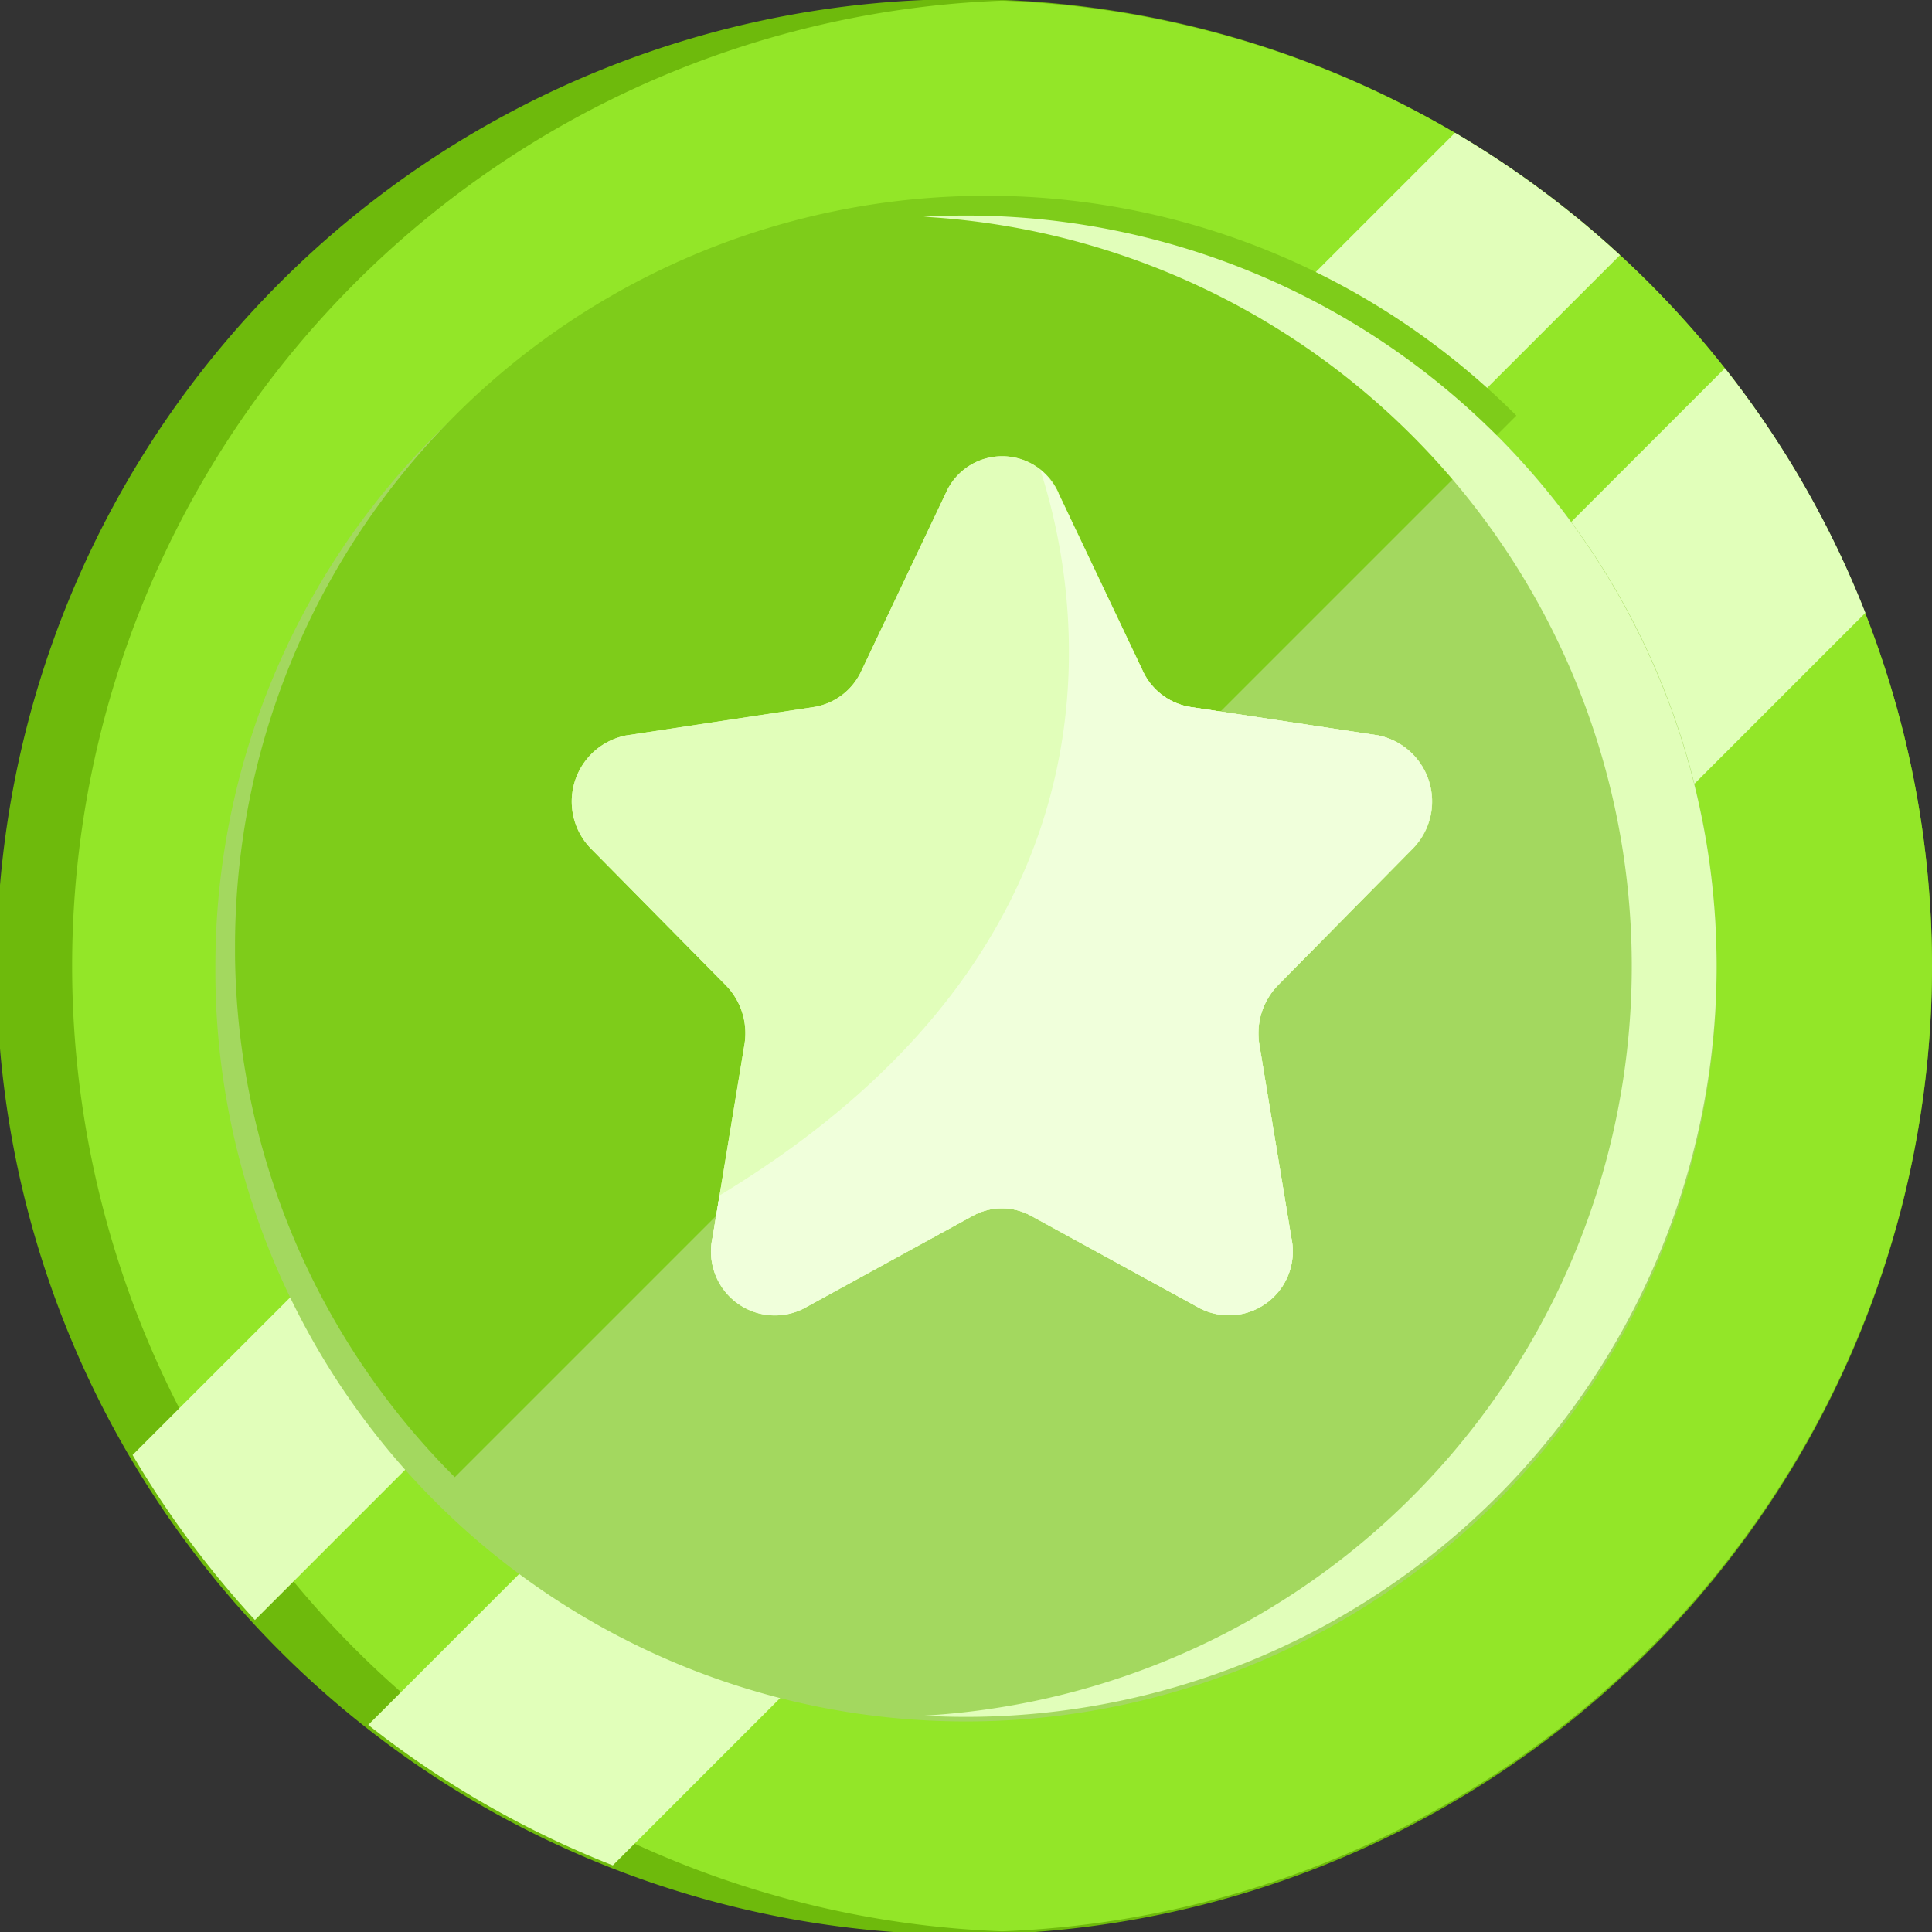
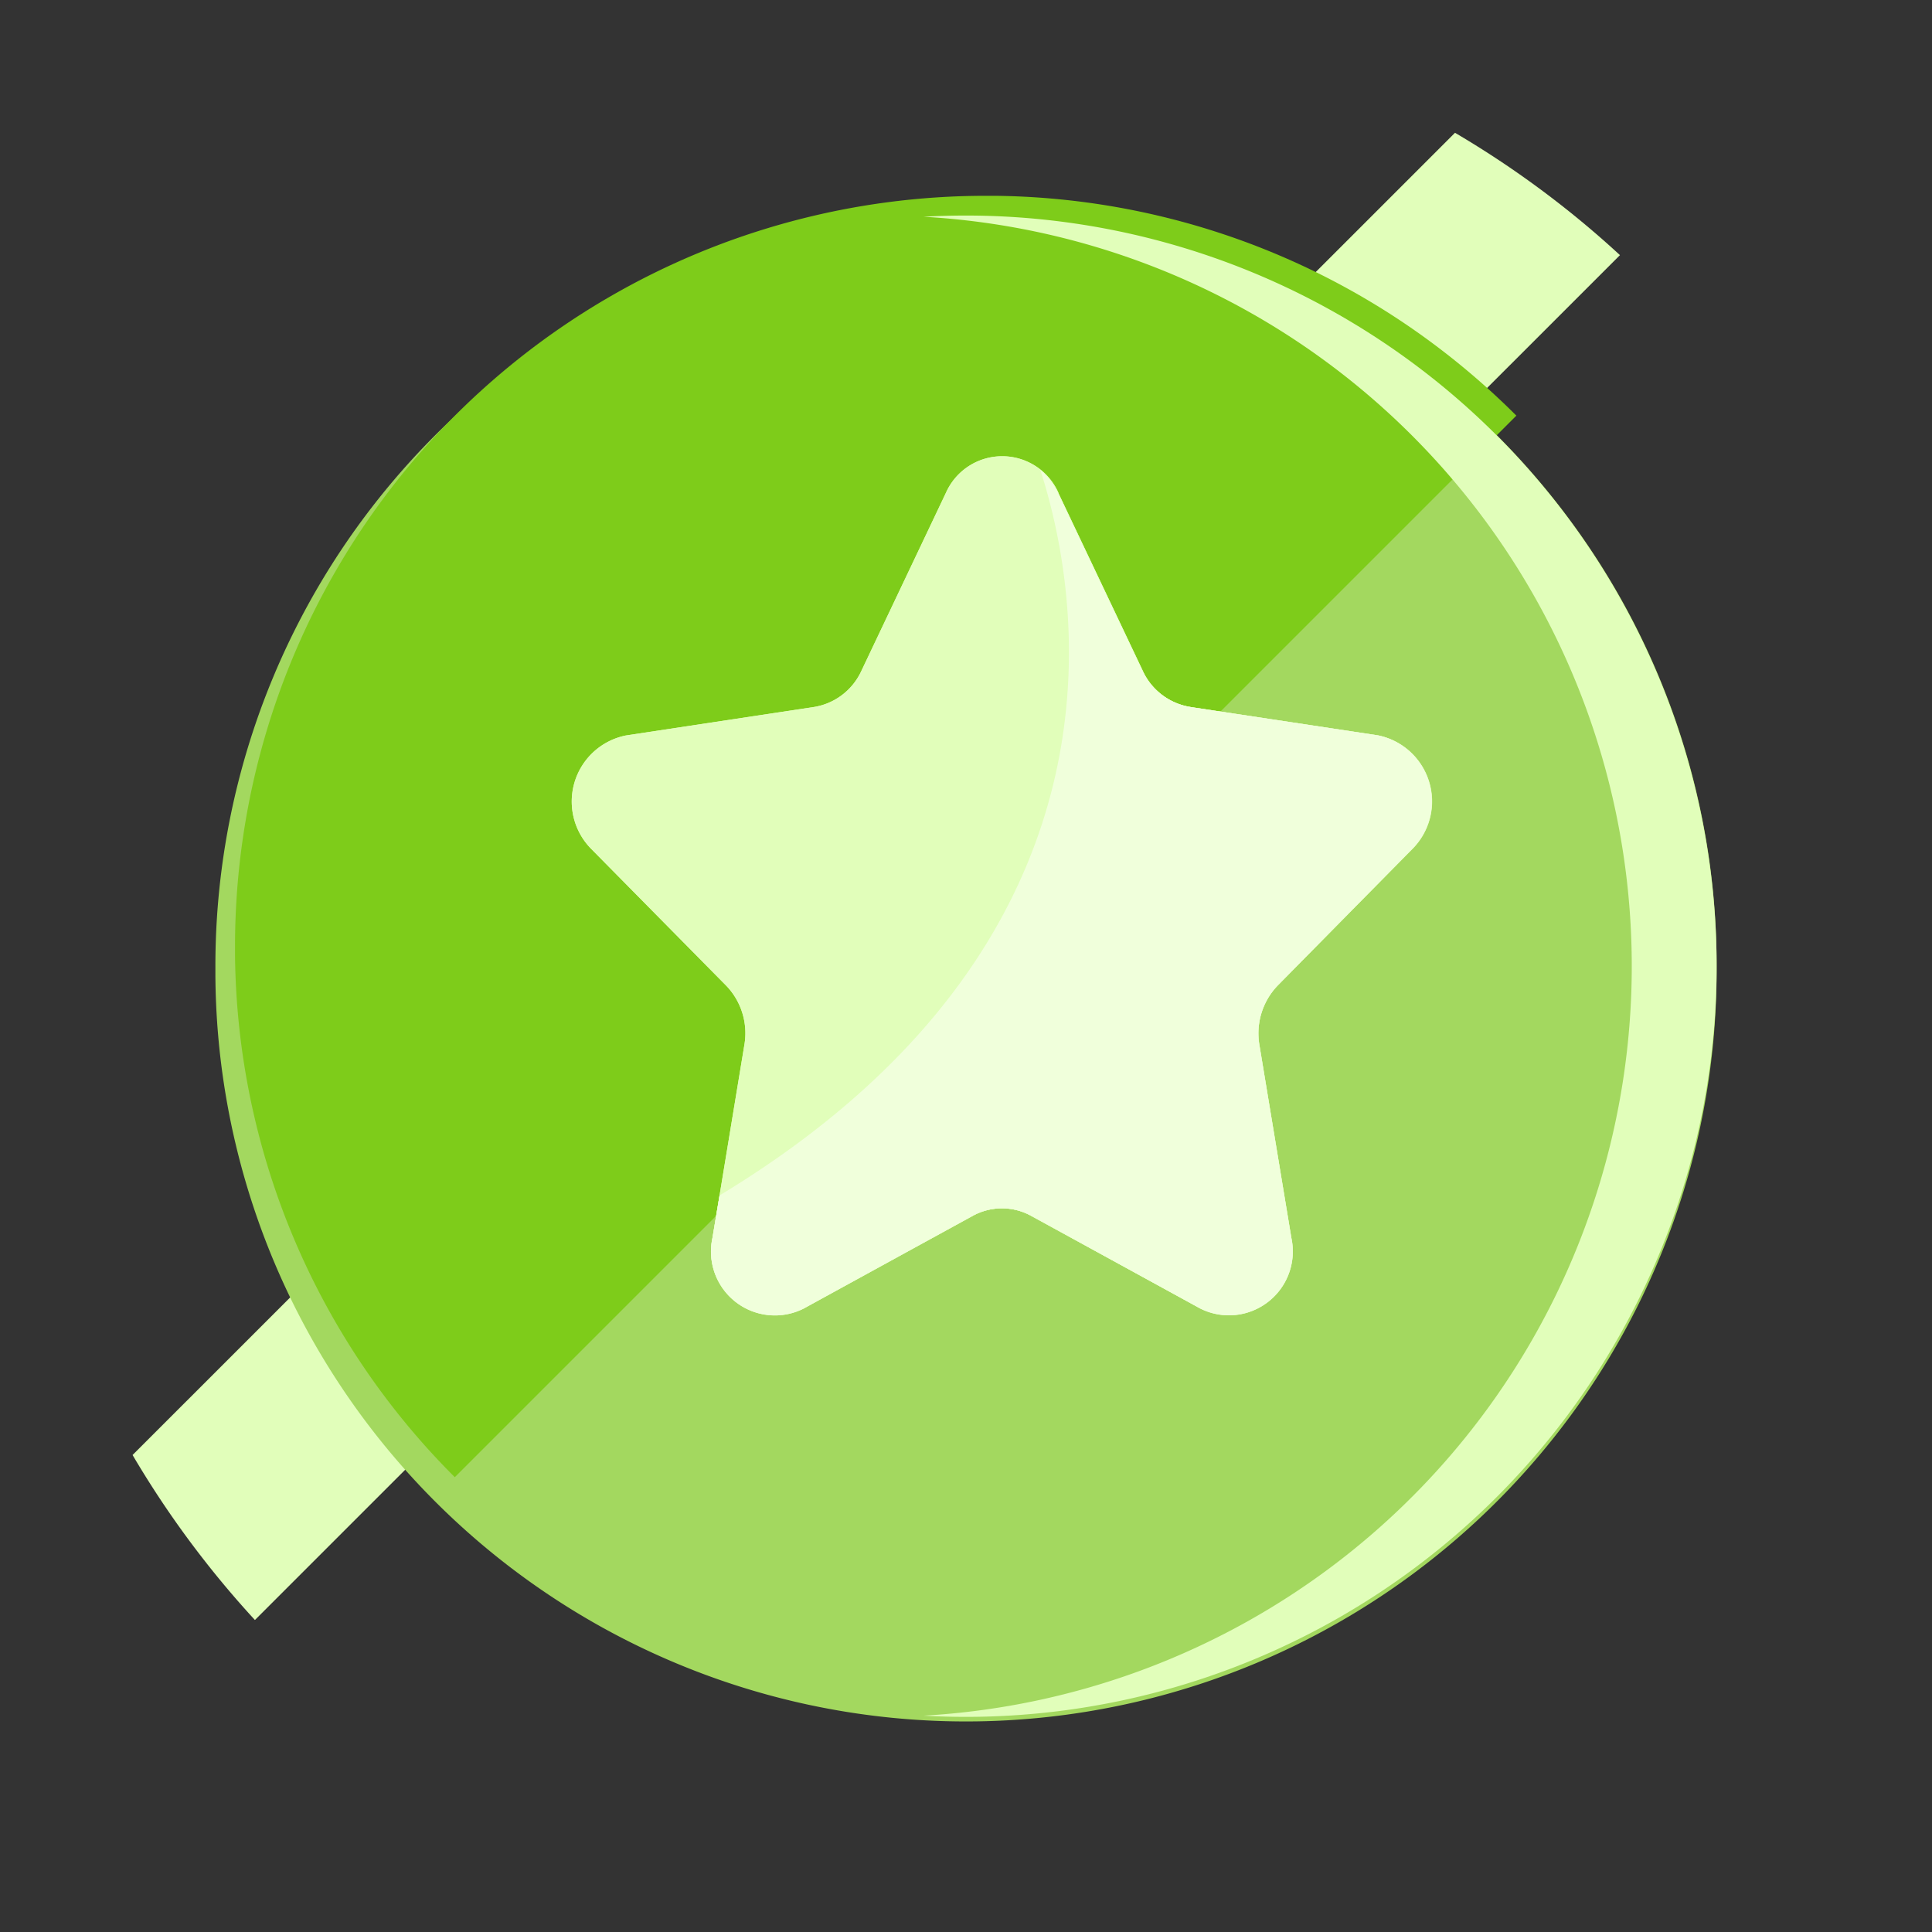
<svg xmlns="http://www.w3.org/2000/svg" width="37" height="37" viewBox="0 0 37 37">
  <rect x="0" y="0" width="37" height="37" fill="#333333" stroke="none" />
  <g id="Group_7483" data-name="Group 7483" transform="translate(4437.5 7001.75)">
-     <path id="Path_6015" data-name="Path 6015" d="M37,18.5A18.533,18.533,0,1,1,31.024,4.886,18.5,18.5,0,0,1,37,18.5Z" transform="translate(-4437.5 -7001.75)" fill="#6eba0c" />
-     <path id="Path_6016" data-name="Path 6016" d="M53.863,18.657A18.5,18.5,0,0,1,36.051,37.144a18.5,18.5,0,0,1,0-36.974A18.5,18.5,0,0,1,53.863,18.657Z" transform="translate(-4454.363 -7001.907)" fill="#93e628" />
    <path id="Path_6017" data-name="Path 6017" d="M62.142,36.013,36,62.152a18.581,18.581,0,0,1-2.343-3.16L58.983,33.67A18.494,18.494,0,0,1,62.142,36.013Z" transform="translate(-4468.618 -7032.877)" fill="#e1feba" />
-     <path id="Path_6018" data-name="Path 6018" d="M122.062,98.075,98.074,122.063a18.474,18.474,0,0,1-4.684-2.691L119.372,93.39A18.441,18.441,0,0,1,122.062,98.075Z" transform="translate(-4523.838 -7088.088)" fill="#e1ffba" />
    <path id="Path_6019" data-name="Path 6019" d="M83.371,69a14.375,14.375,0,0,1-28.75.177c0-.059,0-.118,0-.177A14.376,14.376,0,0,1,69,54.62c.059,0,.119,0,.177,0a14.309,14.309,0,0,1,8.1,2.622,14.471,14.471,0,0,1,3.961,4.213A14.306,14.306,0,0,1,83.371,69Z" transform="translate(-4487.996 -7052.246)" fill="#a3d85f" />
    <path id="Path_6020" data-name="Path 6020" d="M79.16,58.83,58.83,79.16a14.323,14.323,0,0,1-4.209-9.988c0-.059,0-.118,0-.177A14.376,14.376,0,0,1,69,54.62c.059,0,.119,0,.177,0a14.309,14.309,0,0,1,8.1,2.622A14.509,14.509,0,0,1,79.16,58.83Z" transform="translate(-4487.62 -7052.62)" fill="#7ecc1a" />
    <path id="Path_6021" data-name="Path 6021" d="M249.432,69a14.376,14.376,0,0,1-14.376,14.376q-.409,0-.812-.023a14.376,14.376,0,0,0,0-28.706q.4-.023.812-.023A14.376,14.376,0,0,1,249.432,69Z" transform="translate(-4654.057 -7052.246)" fill="#e1feba" />
    <g id="Group_7030" data-name="Group 7030" transform="translate(-13.687 -95.076)">
      <g id="Group_7026" data-name="Group 7026" transform="translate(-4415.431 -6898.452)">
        <g id="Group_7025" data-name="Group 7025" transform="translate(0 0)">
          <path id="Path_11949" data-name="Path 11949" d="M53.38,9.534,55,12.946a1.213,1.213,0,0,0,.907.689l3.593.543a1.29,1.29,0,0,1,.664,2.175l-2.58,2.612a1.313,1.313,0,0,0-.353,1.135l.611,3.705A1.221,1.221,0,0,1,56.1,25.152l-3.246-1.774a1.152,1.152,0,0,0-1.11,0L48.5,25.152a1.221,1.221,0,0,1-1.743-1.344l.611-3.705a1.313,1.313,0,0,0-.352-1.135l-2.578-2.612A1.29,1.29,0,0,1,45.1,14.18l3.6-.545a1.212,1.212,0,0,0,.907-.689l1.62-3.412a1.179,1.179,0,0,1,2.156,0Z" transform="translate(-41.494 -8.317)" fill="#e1feba" />
          <path id="Path_11950" data-name="Path 11950" d="M100.651,23.209a1.326,1.326,0,0,0-.357,1.136l.615,3.705a1.224,1.224,0,0,1-1.746,1.35l-3.242-1.779a1.169,1.169,0,0,0-1.109,0L91.57,29.4a1.224,1.224,0,0,1-1.75-1.348l.137-.818c8.152-4.929,6.884-11.608,6.143-13.895a1.284,1.284,0,0,1,.341.445l1.619,3.409a1.228,1.228,0,0,0,.911.686l3.59.543a1.29,1.29,0,0,1,.664,2.174Z" transform="translate(-84.559 -12.562)" fill="#e1feba" />
          <rect id="Rectangle_1347" data-name="Rectangle 1347" width="21.612" height="16.971" fill="none" />
        </g>
      </g>
      <g id="Group_7029" data-name="Group 7029" transform="translate(-4415.431 -6898.452)">
        <g id="Group_7025-2" data-name="Group 7025" transform="translate(0 0)">
-           <path id="Path_11949-2" data-name="Path 11949" d="M53.38,9.534,55,12.946a1.213,1.213,0,0,0,.907.689l3.593.543a1.29,1.29,0,0,1,.664,2.175l-2.58,2.612a1.313,1.313,0,0,0-.353,1.135l.611,3.705A1.221,1.221,0,0,1,56.1,25.152l-3.246-1.774a1.152,1.152,0,0,0-1.11,0L48.5,25.152a1.221,1.221,0,0,1-1.743-1.344l.611-3.705a1.313,1.313,0,0,0-.352-1.135l-2.578-2.612A1.29,1.29,0,0,1,45.1,14.18l3.6-.545a1.212,1.212,0,0,0,.907-.689l1.62-3.412a1.179,1.179,0,0,1,2.156,0Z" transform="translate(-41.494 -8.317)" fill="#e1feba" />
+           <path id="Path_11949-2" data-name="Path 11949" d="M53.38,9.534,55,12.946a1.213,1.213,0,0,0,.907.689a1.29,1.29,0,0,1,.664,2.175l-2.58,2.612a1.313,1.313,0,0,0-.353,1.135l.611,3.705A1.221,1.221,0,0,1,56.1,25.152l-3.246-1.774a1.152,1.152,0,0,0-1.11,0L48.5,25.152a1.221,1.221,0,0,1-1.743-1.344l.611-3.705a1.313,1.313,0,0,0-.352-1.135l-2.578-2.612A1.29,1.29,0,0,1,45.1,14.18l3.6-.545a1.212,1.212,0,0,0,.907-.689l1.62-3.412a1.179,1.179,0,0,1,2.156,0Z" transform="translate(-41.494 -8.317)" fill="#e1feba" />
          <path id="Path_11950-2" data-name="Path 11950" d="M100.651,23.209a1.326,1.326,0,0,0-.357,1.136l.615,3.705a1.224,1.224,0,0,1-1.746,1.35l-3.242-1.779a1.169,1.169,0,0,0-1.109,0L91.57,29.4a1.224,1.224,0,0,1-1.75-1.348l.137-.818c8.152-4.929,6.884-11.608,6.143-13.895a1.284,1.284,0,0,1,.341.445l1.619,3.409a1.228,1.228,0,0,0,.911.686l3.59.543a1.29,1.29,0,0,1,.664,2.174Z" transform="translate(-84.559 -12.562)" fill="#f0ffdb" />
-           <rect id="Rectangle_1347-2" data-name="Rectangle 1347" width="21.612" height="16.971" fill="none" />
        </g>
      </g>
    </g>
  </g>
</svg>